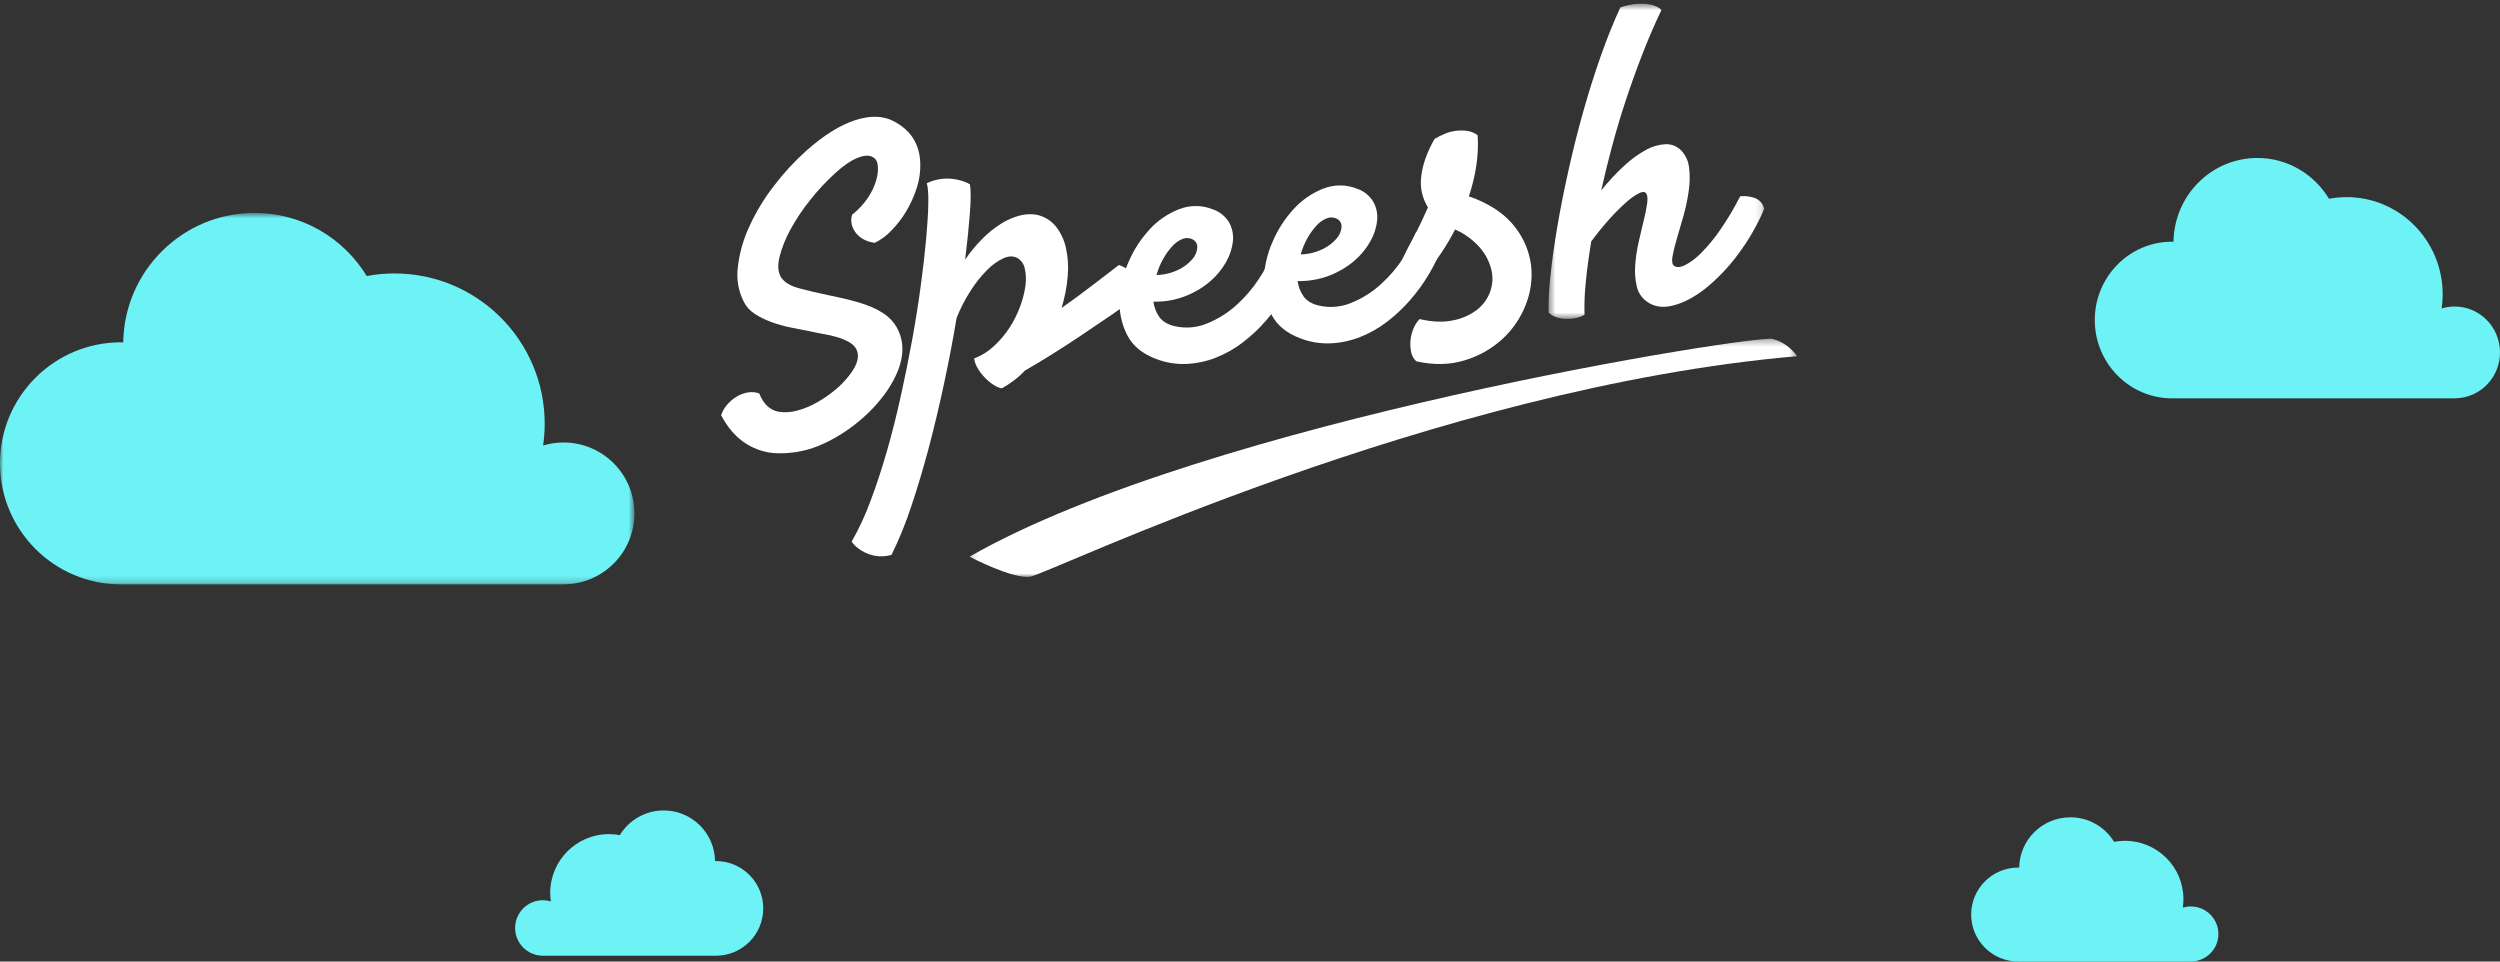
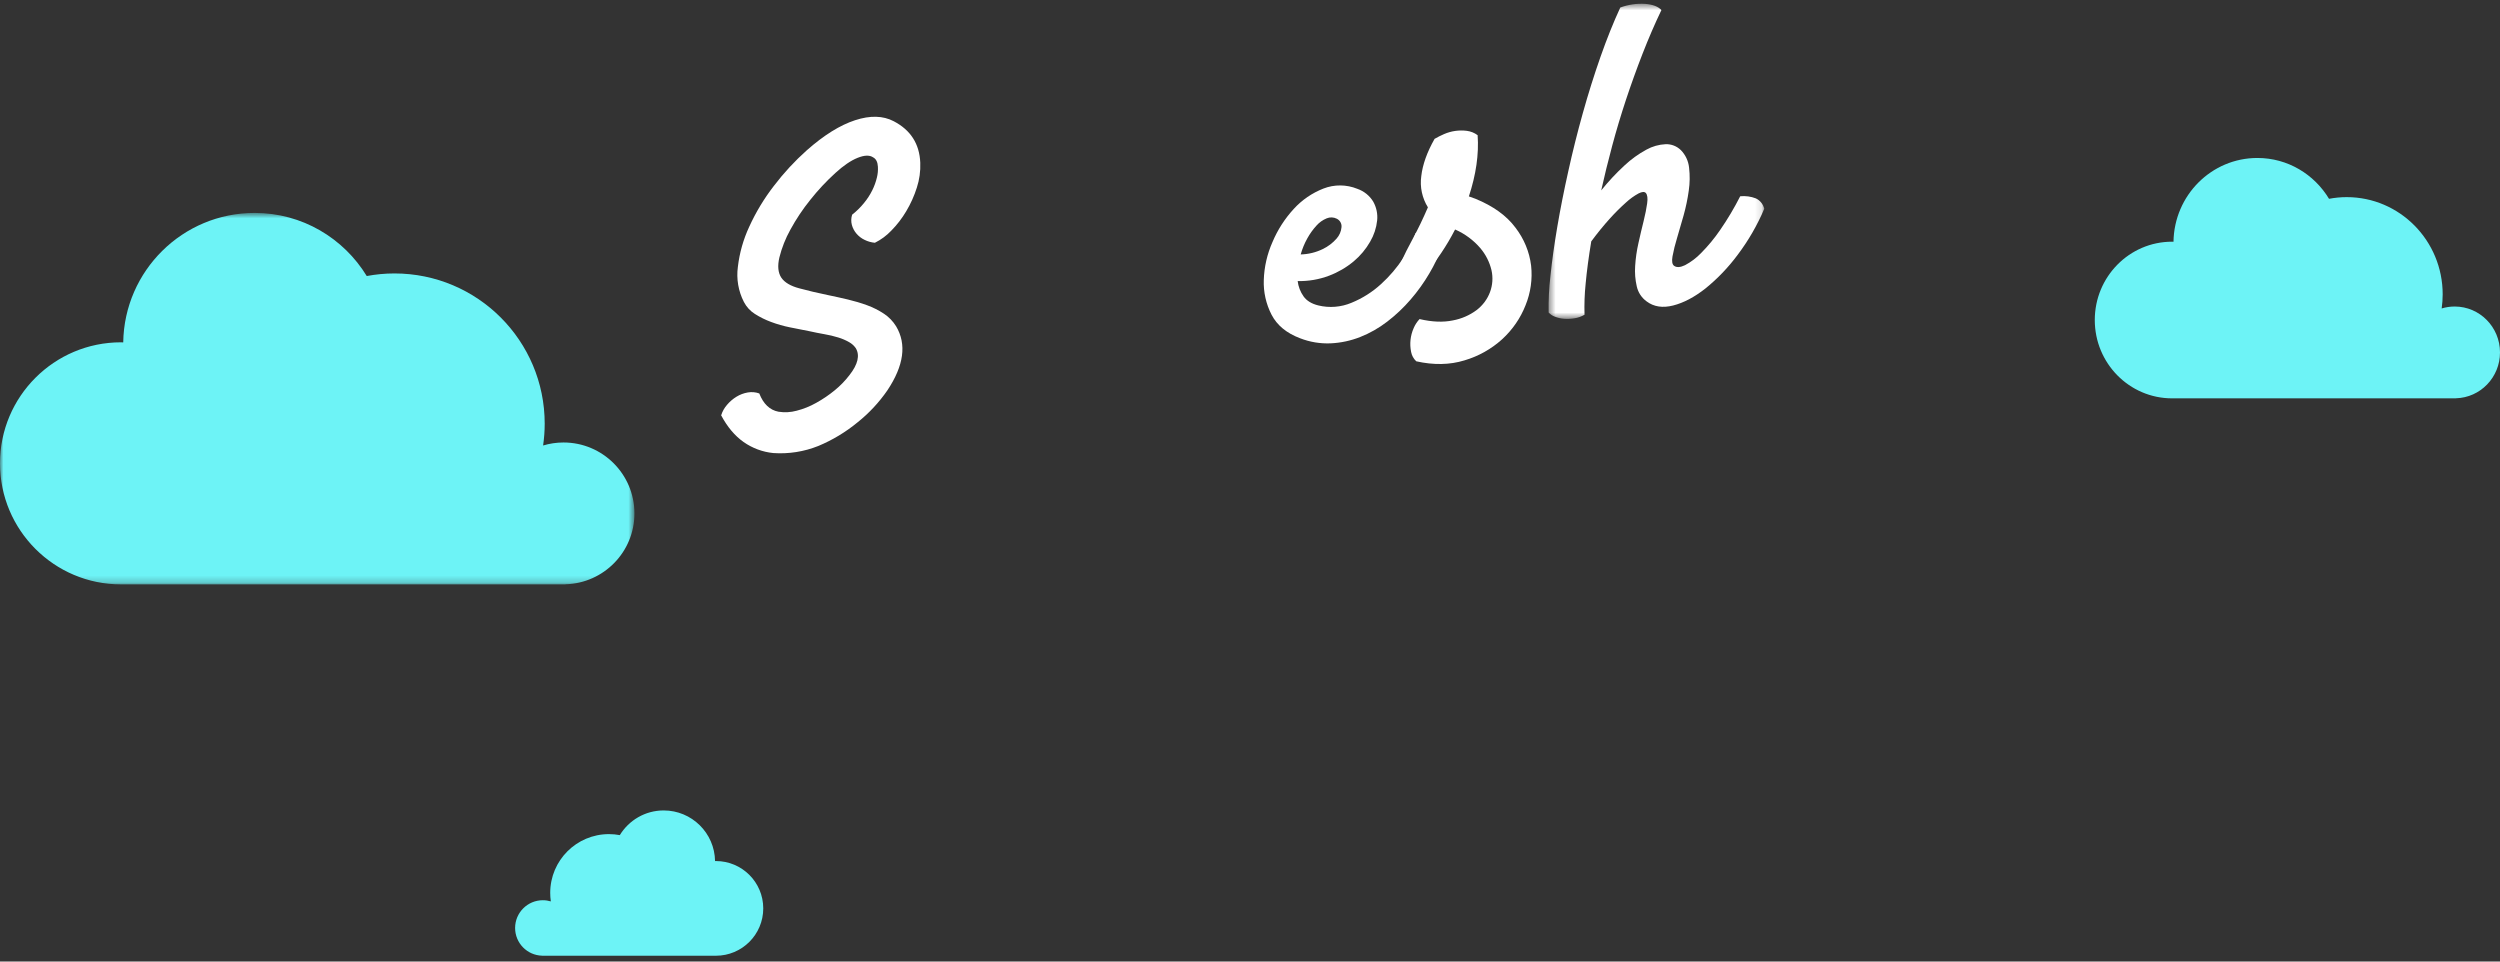
<svg xmlns="http://www.w3.org/2000/svg" xmlns:xlink="http://www.w3.org/1999/xlink" width="364px" height="140px" viewBox="0 0 364 140" version="1.1">
  <rect x="0" y="0" width="364" height="140" fill="#333333" stroke="none" />
  <title>image_Speesh logo_ clouds</title>
  <desc>Created with Sketch.</desc>
  <defs>
    <polygon id="path-1" points="0.474 0.546 31.878 0.546 31.878 46.43 0.474 46.43" />
-     <polygon id="path-3" points="0.161 0.326 120.648 0.326 120.648 35 0.161 35" />
    <polygon id="path-5" points="0 0.714 92.374 0.714 92.374 54.801 0 54.801" />
  </defs>
  <g id="image_Speesh-logo_-clouds" stroke="none" stroke-width="1" fill="none" fill-rule="evenodd">
    <g id="speesh-logo" transform="translate(105, 0)">
      <path d="M28.992,23.697 C29.041,24.926 28.872,26.154 28.491,27.322 C28.111,28.523 27.592,29.676 26.948,30.755 C26.342,31.782 25.613,32.729 24.779,33.575 C24.089,34.303 23.278,34.903 22.385,35.347 C21.864,35.301 21.356,35.157 20.886,34.925 C20.433,34.71 20.031,34.401 19.704,34.019 C19.39,33.652 19.16,33.22 19.032,32.752 C18.902,32.26 18.916,31.741 19.072,31.256 C19.704,30.762 20.28,30.197 20.788,29.573 C21.266,28.996 21.677,28.365 22.01,27.692 C22.3,27.108 22.523,26.492 22.675,25.856 C22.805,25.338 22.855,24.803 22.822,24.27 C22.787,23.588 22.553,23.132 22.12,22.907 C21.61,22.56 20.861,22.584 19.871,22.98 C18.882,23.377 17.799,24.115 16.623,25.193 C15.306,26.392 14.086,27.698 12.978,29.097 C11.882,30.456 10.91,31.912 10.074,33.449 C9.369,34.716 8.833,36.072 8.478,37.481 C8.187,38.73 8.284,39.715 8.765,40.436 C9.235,41.125 10.102,41.641 11.366,41.977 C12.631,42.315 14.017,42.653 15.526,42.96 C16.494,43.16 17.463,43.372 18.442,43.605 C19.395,43.83 20.335,44.11 21.256,44.446 C22.118,44.759 22.94,45.174 23.707,45.682 C24.424,46.156 25.029,46.784 25.481,47.522 C27.03,50.13 26.604,53.233 24.204,56.833 C22.994,58.589 21.535,60.155 19.876,61.481 C18.145,62.908 16.216,64.071 14.152,64.932 C12.07,65.766 9.83,66.119 7.596,65.965 C6.039,65.812 4.548,65.258 3.263,64.355 C1.984,63.45 0.895,62.155 0,60.471 C0.175,59.911 0.465,59.393 0.849,58.952 C1.245,58.482 1.712,58.08 2.234,57.76 C2.739,57.451 3.297,57.241 3.88,57.142 C4.44,57.044 5.016,57.093 5.552,57.286 C6.146,58.815 7.078,59.702 8.348,59.947 C9.227,60.085 10.125,60.036 10.984,59.803 C11.983,59.549 12.945,59.162 13.845,58.653 C14.793,58.129 15.693,57.518 16.533,56.83 C17.331,56.181 18.052,55.44 18.68,54.62 C19.914,53.049 20.222,51.741 19.604,50.696 C19.348,50.326 19.01,50.022 18.617,49.808 C18.12,49.527 17.595,49.301 17.05,49.137 C16.395,48.936 15.727,48.777 15.051,48.661 C14.322,48.533 13.589,48.387 12.853,48.223 C11.928,48.054 10.983,47.867 10.017,47.661 C9.081,47.473 8.162,47.21 7.268,46.876 C6.448,46.574 5.662,46.185 4.922,45.717 C4.239,45.29 3.682,44.684 3.31,43.962 C2.504,42.393 2.197,40.609 2.434,38.856 C2.671,36.822 3.233,34.84 4.098,32.988 C5.056,30.892 6.25,28.914 7.655,27.095 C9.094,25.201 10.709,23.453 12.478,21.874 C14.962,19.68 17.301,18.224 19.497,17.505 C21.692,16.786 23.569,16.835 25.126,17.651 C27.593,18.936 28.881,20.951 28.992,23.697" id="Fill-1" fill="#FFFFFF" />
-       <path d="M29.938,26.678 C30.587,26.368 31.281,26.161 31.997,26.062 C32.604,25.979 33.221,25.979 33.828,26.062 C34.321,26.126 34.805,26.241 35.275,26.402 C35.605,26.514 35.923,26.658 36.223,26.833 C36.365,27.651 36.365,29.022 36.223,30.947 C36.08,32.871 35.848,35.159 35.524,37.811 C36.254,36.723 37.091,35.707 38.019,34.777 C38.83,33.954 39.733,33.224 40.711,32.601 C41.542,32.068 42.451,31.663 43.407,31.402 C44.213,31.176 45.058,31.128 45.885,31.259 C46.981,31.478 47.968,32.06 48.68,32.909 C49.421,33.83 49.937,34.906 50.19,36.054 C50.498,37.417 50.588,38.819 50.459,40.21 C50.327,41.78 50.027,43.332 49.568,44.841 C51.244,43.656 52.831,42.488 54.327,41.336 L57.913,38.582 C58.831,38.893 59.629,39.474 60.2,40.247 C60.768,41.036 61.047,41.991 60.994,42.956 C59.656,43.897 58.225,44.892 56.698,45.94 C55.172,46.988 53.66,48.011 52.162,49.007 C50.663,50.008 49.223,50.937 47.842,51.793 C46.461,52.65 45.259,53.369 44.235,53.951 C43.745,54.471 43.212,54.951 42.642,55.386 C42.079,55.814 41.484,56.201 40.863,56.542 C40.438,56.453 40.035,56.283 39.676,56.042 C39.205,55.74 38.773,55.382 38.39,54.978 C37.989,54.561 37.637,54.101 37.343,53.606 C37.08,53.173 36.907,52.692 36.835,52.191 C37.92,51.777 38.912,51.155 39.752,50.361 C40.62,49.559 41.381,48.652 42.02,47.663 C42.644,46.695 43.155,45.662 43.544,44.581 C43.909,43.61 44.165,42.602 44.307,41.576 C44.425,40.754 44.393,39.916 44.21,39.106 C44.09,38.478 43.713,37.928 43.168,37.584 C42.581,37.255 41.897,37.26 41.135,37.584 C40.237,38.007 39.425,38.588 38.739,39.298 C37.818,40.221 37.005,41.243 36.314,42.342 C35.509,43.591 34.828,44.913 34.281,46.291 C33.773,49.335 33.171,52.49 32.474,55.756 C31.778,59.023 31.025,62.19 30.215,65.257 C29.396,68.321 28.535,71.191 27.633,73.867 C26.85,76.233 25.905,78.544 24.804,80.784 C23.618,81.134 22.344,81.057 21.211,80.566 C20.734,80.365 20.288,80.102 19.884,79.783 C19.546,79.522 19.248,79.214 19,78.869 C20.072,76.982 20.986,75.012 21.732,72.978 C22.589,70.711 23.389,68.284 24.133,65.695 C24.876,63.107 25.554,60.418 26.166,57.629 C26.783,54.84 27.337,52.093 27.828,49.387 C28.32,46.682 28.732,44.078 29.066,41.576 C29.405,39.073 29.666,36.805 29.849,34.775 C30.032,32.743 30.136,31.024 30.161,29.617 C30.187,28.204 30.112,27.224 29.938,26.678" id="Fill-3" fill="#FFFFFF" />
-       <path d="M68.65,34.855 C68.19,34.617 67.646,34.595 67.167,34.793 C66.594,35.03 66.085,35.392 65.679,35.852 C65.162,36.418 64.715,37.043 64.348,37.712 C63.934,38.449 63.61,39.233 63.386,40.045 C64.499,40.021 65.594,39.755 66.59,39.267 C67.36,38.897 68.043,38.379 68.602,37.744 C69.016,37.279 69.268,36.698 69.323,36.085 C69.378,35.578 69.112,35.091 68.65,34.855 M71.635,30.497 C72.605,30.838 73.422,31.5 73.945,32.367 C74.412,33.199 74.61,34.15 74.514,35.095 C74.4,36.182 74.054,37.234 73.499,38.183 C72.882,39.27 72.072,40.239 71.106,41.047 C70.039,41.94 68.825,42.648 67.515,43.143 C66.059,43.697 64.505,43.962 62.943,43.924 C63.038,44.725 63.332,45.492 63.799,46.157 C64.26,46.796 64.98,47.235 65.961,47.473 C67.569,47.861 69.264,47.725 70.786,47.084 C72.365,46.437 73.816,45.522 75.067,44.381 C76.318,43.249 77.412,41.966 78.327,40.561 C79.097,39.437 79.704,38.213 80.132,36.925 C81.099,36.805 81.897,36.935 82.527,37.317 C83.14,37.688 83.647,38.205 84,38.82 C83.5,40.206 82.868,41.543 82.113,42.813 C81.324,44.159 80.411,45.432 79.385,46.615 C78.364,47.802 77.22,48.882 75.972,49.839 C74.777,50.76 73.454,51.511 72.043,52.071 C70.679,52.61 69.232,52.921 67.762,52.989 C66.232,53.057 64.705,52.803 63.284,52.245 C61.318,51.501 59.936,50.359 59.137,48.82 C58.333,47.255 57.944,45.518 58.006,43.768 C58.068,41.863 58.498,39.986 59.276,38.237 C60.018,36.469 61.064,34.837 62.369,33.414 C63.554,32.113 65.032,31.1 66.687,30.455 C68.278,29.834 70.055,29.849 71.635,30.497" id="Fill-5" fill="#FFFFFF" />
      <path d="M89.647,31.85 C89.187,31.613 88.642,31.591 88.164,31.791 C87.591,32.028 87.081,32.39 86.675,32.85 C86.158,33.417 85.711,34.042 85.343,34.711 C84.93,35.45 84.607,36.233 84.38,37.046 C85.495,37.019 86.591,36.753 87.589,36.267 C88.36,35.897 89.045,35.377 89.604,34.741 C90.018,34.277 90.27,33.697 90.323,33.083 C90.38,32.576 90.111,32.087 89.647,31.85 M92.633,27.494 C93.604,27.834 94.422,28.494 94.945,29.362 C95.412,30.195 95.61,31.146 95.514,32.091 C95.399,33.179 95.053,34.231 94.498,35.18 C93.88,36.266 93.07,37.237 92.105,38.046 C91.038,38.938 89.824,39.647 88.514,40.142 C87.057,40.694 85.503,40.96 83.941,40.924 C84.035,41.726 84.33,42.493 84.8,43.157 C85.257,43.795 85.977,44.235 86.96,44.474 C88.569,44.863 90.265,44.725 91.787,44.082 C93.365,43.435 94.813,42.519 96.063,41.378 C97.313,40.245 98.409,38.962 99.323,37.557 C100.095,36.432 100.703,35.208 101.13,33.92 C102.097,33.796 102.896,33.926 103.526,34.312 C104.14,34.682 104.648,35.2 105,35.815 C104.5,37.202 103.868,38.539 103.112,39.81 C102.323,41.156 101.41,42.429 100.385,43.613 C99.363,44.8 98.218,45.882 96.968,46.839 C95.772,47.761 94.449,48.513 93.037,49.071 C91.672,49.611 90.224,49.921 88.753,49.99 C87.227,50.055 85.704,49.802 84.286,49.248 C82.319,48.503 80.937,47.361 80.137,45.821 C79.333,44.256 78.944,42.518 79.007,40.768 C79.068,38.861 79.499,36.982 80.277,35.232 C81.021,33.465 82.069,31.835 83.377,30.414 C84.562,29.113 86.041,28.099 87.696,27.452 C89.285,26.835 91.056,26.85 92.633,27.494" id="Fill-7" fill="#FFFFFF" />
      <path d="M102.469,39.964 C101.808,39.938 101.154,39.822 100.526,39.618 C99.968,39.428 99.462,38.938 99,38.14 C99.445,37.154 100.03,35.991 100.756,34.652 C101.483,33.313 102.199,31.825 102.903,30.189 C102.06,28.827 101.719,27.228 101.937,25.655 C102.127,23.973 102.774,22.16 103.877,20.215 C104.324,19.958 104.786,19.725 105.261,19.52 C106.296,19.071 107.44,18.908 108.565,19.049 C109.139,19.122 109.684,19.341 110.143,19.685 C110.341,22.447 109.916,25.418 108.869,28.597 L109.82,28.938 C112.415,30.003 114.361,31.409 115.657,33.153 C116.9,34.769 117.685,36.672 117.93,38.673 C118.144,40.633 117.866,42.614 117.119,44.448 C116.382,46.326 115.216,48.019 113.707,49.399 C112.146,50.816 110.27,51.867 108.224,52.472 C106.085,53.129 103.746,53.173 101.206,52.604 C100.816,52.237 100.555,51.761 100.459,51.243 C100.216,50.074 100.348,48.861 100.834,47.765 C101.037,47.284 101.327,46.841 101.689,46.456 C103.504,46.882 105.116,46.948 106.524,46.654 C107.788,46.423 108.979,45.906 109.998,45.145 C110.884,44.467 111.557,43.563 111.943,42.536 C112.325,41.511 112.4,40.403 112.16,39.338 C111.88,38.154 111.318,37.048 110.52,36.111 C109.536,34.968 108.3,34.052 106.904,33.431 L106.852,33.431 C105.654,35.764 104.183,37.956 102.469,39.964" id="Fill-9" fill="#FFFFFF" />
      <g id="Group-13" transform="translate(120, 0)">
        <mask id="mask-2" fill="white">
          <use xlink:href="#path-1" />
        </mask>
        <g id="Clip-12" />
        <path d="M10.914,1.094 C12.067,0.67 13.294,0.489 14.519,0.562 C15.639,0.651 16.433,0.952 16.902,1.464 C15.924,3.51 15.008,5.634 14.152,7.832 C13.297,10.032 12.494,12.262 11.742,14.524 C10.998,16.777 10.328,19.011 9.735,21.227 C9.14,23.444 8.607,25.609 8.136,27.724 C9.171,26.433 10.301,25.222 11.517,24.1 C12.48,23.196 13.554,22.419 14.715,21.79 C15.575,21.312 16.534,21.041 17.517,20.995 C18.346,20.966 19.15,21.281 19.742,21.865 C20.414,22.555 20.833,23.453 20.93,24.413 C21.062,25.523 21.047,26.648 20.885,27.755 C20.714,28.974 20.462,30.18 20.132,31.366 C19.786,32.588 19.461,33.707 19.158,34.725 C18.893,35.582 18.678,36.454 18.515,37.336 C18.39,38.061 18.474,38.52 18.766,38.717 C19.135,38.97 19.658,38.936 20.337,38.612 C21.205,38.152 21.994,37.556 22.675,36.848 C23.704,35.812 24.635,34.684 25.459,33.478 C26.539,31.912 27.514,30.275 28.373,28.576 C29.146,28.499 29.925,28.605 30.65,28.884 C31.265,29.176 31.716,29.731 31.878,30.395 C30.868,32.778 29.57,35.025 28.014,37.089 C26.66,38.918 25.082,40.567 23.318,41.998 C21.702,43.269 20.132,44.096 18.605,44.481 C17.079,44.865 15.796,44.669 14.755,43.889 C14.023,43.362 13.51,42.583 13.314,41.701 C13.089,40.727 13.009,39.725 13.078,38.728 C13.147,37.609 13.307,36.498 13.555,35.406 C13.808,34.261 14.059,33.194 14.308,32.203 C14.559,31.21 14.72,30.348 14.826,29.61 C14.931,28.871 14.865,28.364 14.63,28.097 C14.433,27.887 14.084,27.908 13.58,28.16 C12.915,28.524 12.297,28.97 11.741,29.486 C10.902,30.234 10.106,31.03 9.355,31.868 C8.49,32.823 7.601,33.916 6.687,35.144 C6.31,37.417 6.038,39.465 5.871,41.288 C5.716,42.795 5.661,44.31 5.706,45.825 C5.261,46.086 4.772,46.262 4.262,46.341 C3.759,46.425 3.247,46.449 2.739,46.414 C2.276,46.383 1.821,46.28 1.39,46.109 C1.041,45.983 0.728,45.773 0.48,45.497 C0.449,43.712 0.537,41.928 0.745,40.157 C0.968,38.008 1.298,35.64 1.737,33.055 C2.175,30.469 2.712,27.755 3.348,24.912 C3.974,22.072 4.68,19.248 5.467,16.439 C6.254,13.63 7.108,10.908 8.033,8.273 C8.958,5.64 9.918,3.246 10.914,1.094" id="Fill-11" fill="#FFFFFF" mask="url(#mask-2)" />
      </g>
      <g id="Group-16" transform="translate(36, 49)">
        <mask id="mask-4" fill="white">
          <use xlink:href="#path-3" />
        </mask>
        <g id="Clip-15" />
        <path d="M0.161,32.052 C0.161,32.052 6.446,35.347 8.998,34.97 C11.551,34.593 67.746,7.428 120.648,2.862 C119.803,1.629 118.541,0.737 117.093,0.35 C114.661,-0.301 34.863,12.23 0.161,32.052" id="Fill-14" fill="#FFFFFF" mask="url(#mask-4)" />
      </g>
    </g>
    <g id="clouds" transform="translate(0, 23)">
      <g id="Group-8" transform="translate(0, 7.287)">
        <mask id="mask-6" fill="white">
          <use xlink:href="#path-5" />
        </mask>
        <g id="Clip-7" />
        <path d="M92.374,44.47 C92.374,38.764 87.748,34.138 82.042,34.138 C81.011,34.138 80.016,34.294 79.076,34.576 C79.227,33.54 79.308,32.481 79.308,31.404 C79.308,19.321 69.513,9.526 57.43,9.526 C56.053,9.526 54.706,9.659 53.399,9.903 C50.037,4.399 43.992,0.714 37.071,0.714 C26.596,0.714 18.098,9.131 17.942,19.569 C17.835,19.568 17.731,19.553 17.624,19.553 C7.891,19.553 -0.001,27.444 -0.001,37.177 C-0.001,46.911 7.891,54.801 17.624,54.801 L82.347,54.801 L82.333,54.786 C87.903,54.631 92.374,50.077 92.374,44.47" id="Fill-6" fill="#6DF3F6" mask="url(#mask-6)" />
      </g>
      <path d="M75,112.114 C75,109.883 76.81,108.073 79.041,108.073 C79.444,108.073 79.834,108.135 80.201,108.244 C80.143,107.839 80.111,107.425 80.111,107.004 C80.111,102.278 83.942,98.447 88.668,98.447 C89.206,98.447 89.732,98.499 90.244,98.594 C91.56,96.442 93.924,95 96.631,95 C100.728,95 104.052,98.292 104.112,102.375 C104.154,102.374 104.194,102.369 104.236,102.369 C108.044,102.369 111.13,105.455 111.13,109.262 C111.13,113.069 108.044,116.155 104.236,116.155 L78.922,116.155 L78.928,116.149 C76.749,116.089 75,114.307 75,112.114" id="Fill-9" fill="#6DF3F6" />
-       <path d="M323,112.989 C323,110.774 321.197,108.977 318.974,108.977 C318.572,108.977 318.184,109.039 317.818,109.147 C317.876,108.746 317.908,108.335 317.908,107.916 C317.908,103.225 314.091,99.422 309.382,99.422 C308.845,99.422 308.321,99.473 307.812,99.568 C306.501,97.431 304.145,96 301.448,96 C297.365,96 294.054,99.268 293.994,103.321 C293.952,103.32 293.911,103.315 293.869,103.315 C290.076,103.315 287,106.378 287,110.158 C287,113.937 290.076,117 293.869,117 L319.092,117 L319.087,116.994 C321.257,116.934 323,115.166 323,112.989" id="Fill-4" fill="#6DF3F6" />
      <path d="M364,28.314 C364,24.622 361.046,21.629 357.401,21.629 C356.742,21.629 356.107,21.729 355.507,21.912 C355.602,21.241 355.654,20.557 355.654,19.859 C355.654,12.04 349.398,5.702 341.681,5.702 C340.802,5.702 339.941,5.788 339.107,5.946 C336.959,2.385 333.098,0 328.677,0 C321.987,0 316.559,5.447 316.461,12.201 C316.392,12.2 316.326,12.19 316.256,12.19 C310.041,12.19 305,17.296 305,23.595 C305,29.894 310.041,35 316.256,35 L357.596,35 L357.587,34.99 C361.145,34.89 364,31.943 364,28.314" id="Fill-1" fill="#6DF3F6" />
    </g>
  </g>
</svg>